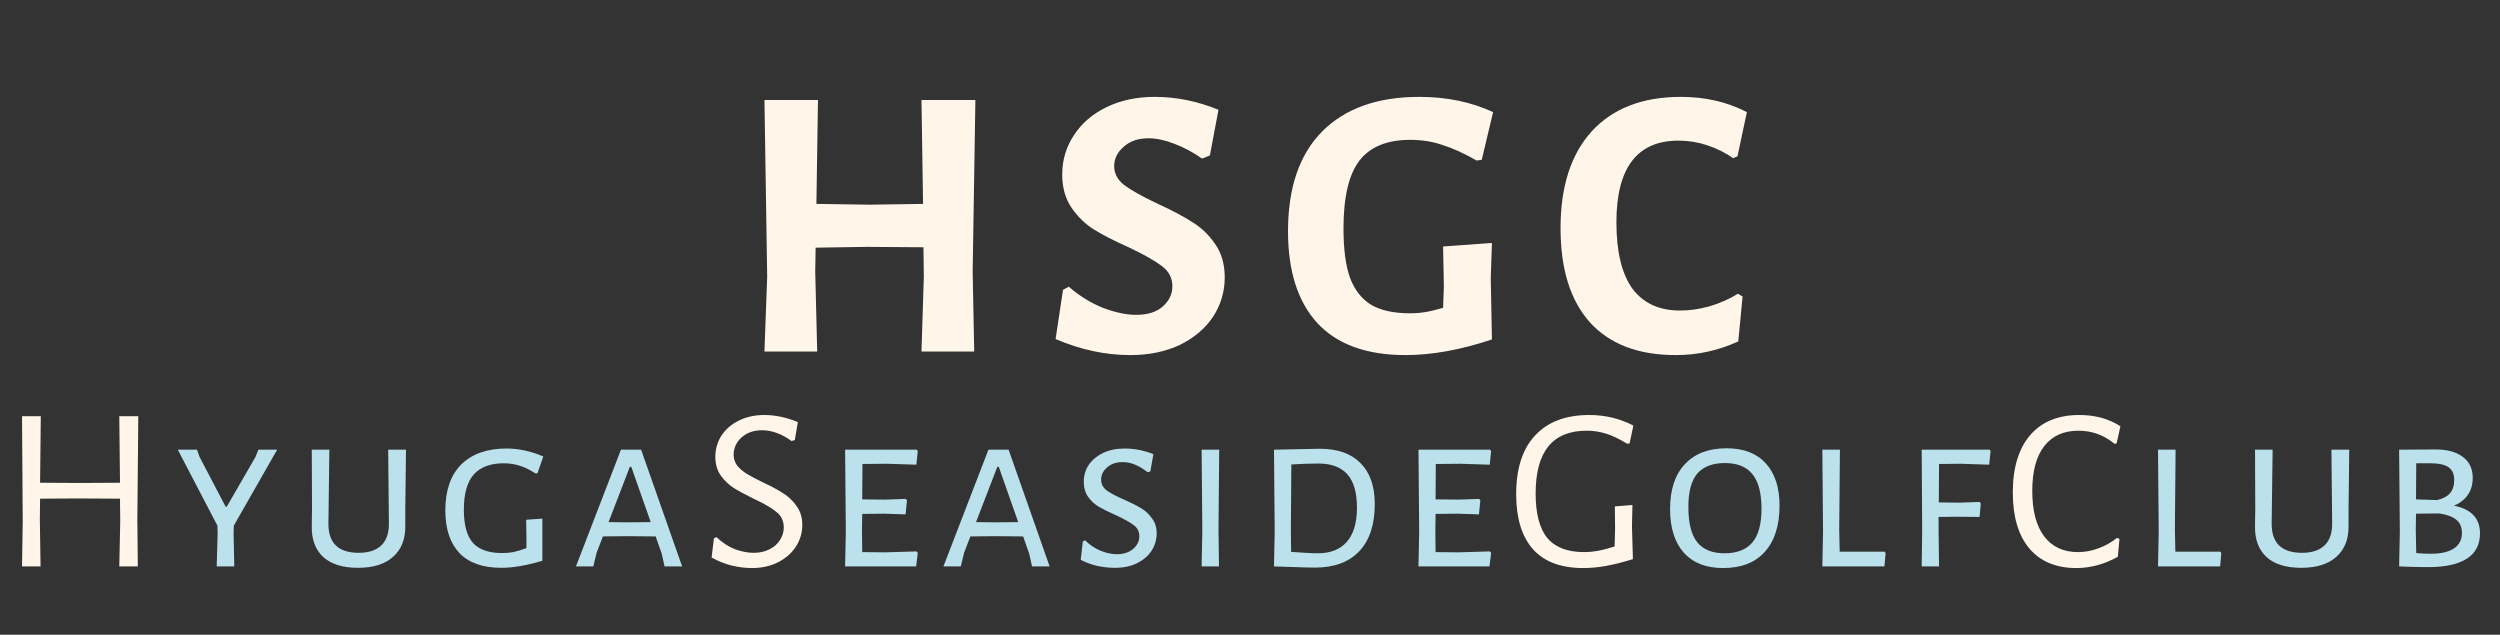
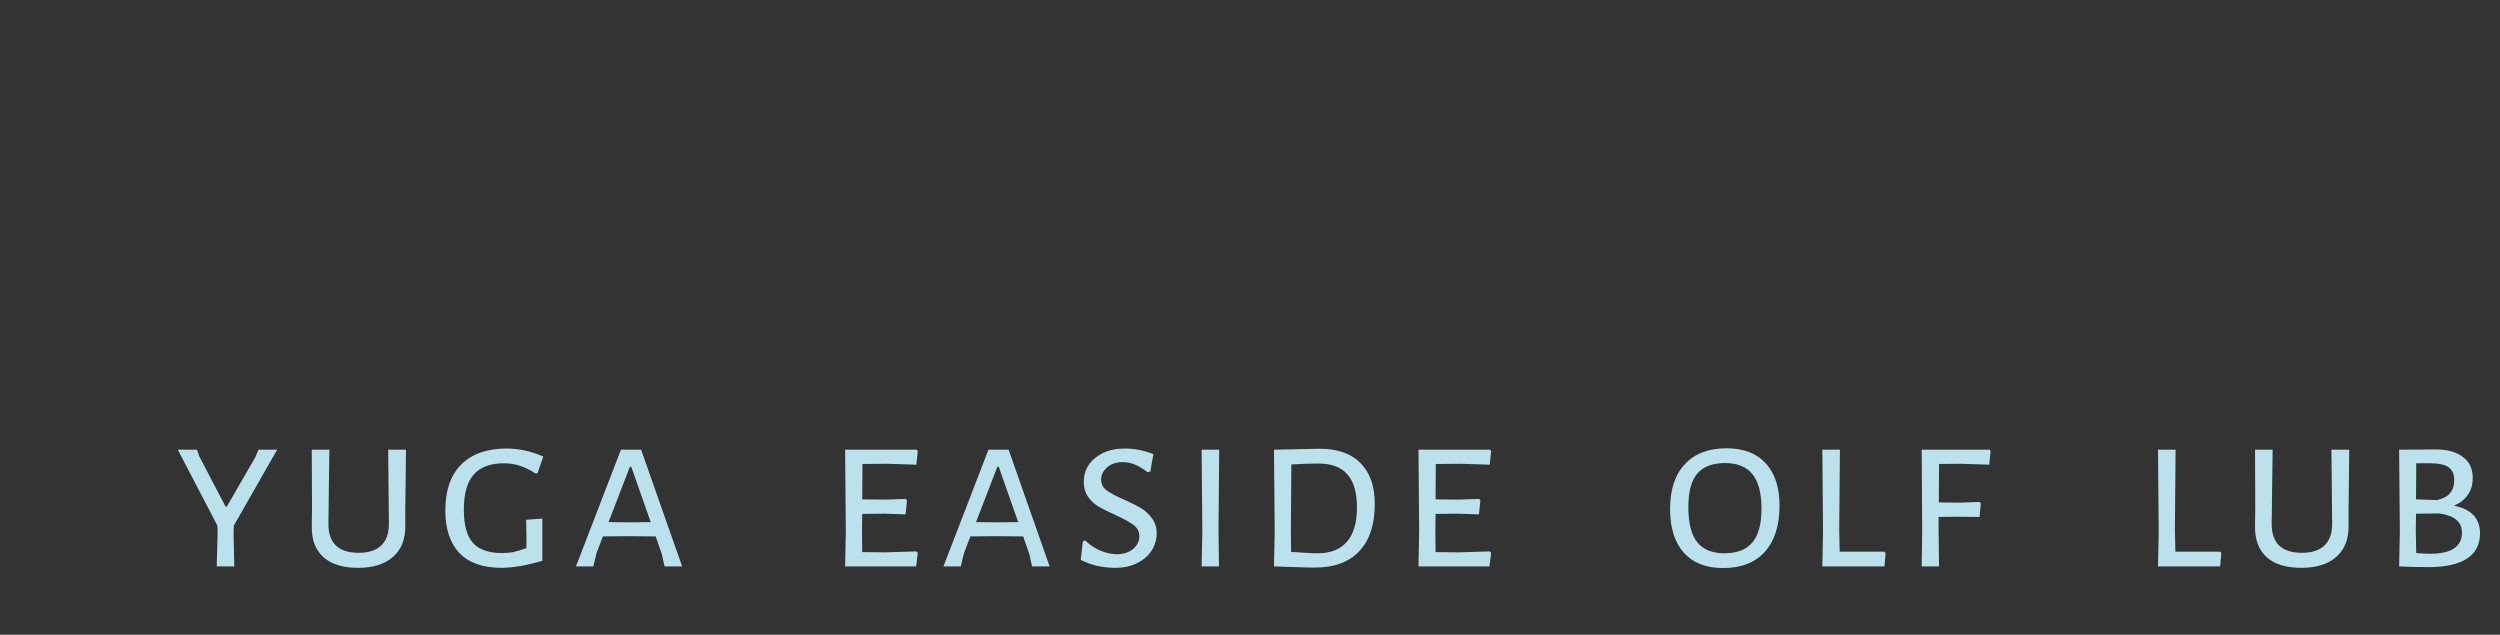
<svg xmlns="http://www.w3.org/2000/svg" width="256" height="65" viewBox="0 0 256 65" fill="none">
  <rect x="0" y="0" width="256" height="65" fill="#333333" stroke="none" />
-   <path d="M14.064 53.2L14.112 58H12.216L12.312 53.368L12.288 51.064L8.016 51.04L4.104 51.064L4.08 53.2L4.152 58H2.256L2.328 53.368L2.256 42.616H4.176L4.104 49.432L8.184 49.456L12.288 49.432L12.216 42.616H14.16L14.064 53.2ZM78.267 42.496C79.371 42.496 80.515 42.736 81.699 43.216L81.387 45.064L81.051 45.16C80.587 44.808 80.091 44.536 79.563 44.344C79.051 44.152 78.539 44.056 78.027 44.056C77.435 44.056 76.915 44.176 76.467 44.416C76.035 44.656 75.699 44.968 75.459 45.352C75.235 45.736 75.123 46.136 75.123 46.552C75.123 46.984 75.251 47.368 75.507 47.704C75.779 48.024 76.115 48.304 76.515 48.544C76.915 48.784 77.459 49.072 78.147 49.408C79.011 49.808 79.707 50.184 80.235 50.536C80.763 50.872 81.211 51.304 81.579 51.832C81.963 52.36 82.155 53 82.155 53.752C82.155 54.552 81.939 55.288 81.507 55.96C81.075 56.632 80.467 57.168 79.683 57.568C78.899 57.968 78.003 58.168 76.995 58.168C76.323 58.168 75.619 58.08 74.883 57.904C74.163 57.712 73.491 57.44 72.867 57.088L73.107 55.12L73.371 55C73.931 55.544 74.547 55.952 75.219 56.224C75.907 56.48 76.563 56.608 77.187 56.608C77.795 56.608 78.331 56.488 78.795 56.248C79.275 56.008 79.635 55.688 79.875 55.288C80.131 54.888 80.259 54.464 80.259 54.016C80.259 53.344 80.003 52.808 79.491 52.408C78.979 51.992 78.203 51.544 77.163 51.064C76.315 50.648 75.635 50.28 75.123 49.96C74.611 49.624 74.171 49.2 73.803 48.688C73.435 48.16 73.251 47.52 73.251 46.768C73.251 45.984 73.459 45.264 73.875 44.608C74.307 43.952 74.899 43.44 75.651 43.072C76.419 42.688 77.291 42.496 78.267 42.496ZM162.745 42.496C164.361 42.496 165.865 42.856 167.257 43.576L166.873 45.4L166.633 45.448C165.865 44.968 165.153 44.624 164.497 44.416C163.857 44.208 163.177 44.104 162.457 44.104C158.985 44.104 157.249 46.248 157.249 50.536C157.249 52.6 157.649 54.12 158.449 55.096C159.265 56.056 160.521 56.536 162.217 56.536C162.665 56.536 163.113 56.496 163.561 56.416C164.025 56.336 164.617 56.184 165.337 55.96L165.385 54.16L165.361 51.856L167.161 51.712L167.113 53.896L167.209 57.256C166.169 57.576 165.249 57.808 164.449 57.952C163.649 58.096 162.873 58.168 162.121 58.168C159.833 58.168 158.113 57.52 156.961 56.224C155.825 54.928 155.257 53.056 155.257 50.608C155.257 47.968 155.905 45.96 157.201 44.584C158.497 43.192 160.345 42.496 162.745 42.496ZM212.928 42.496C214.544 42.496 215.944 42.88 217.128 43.648L216.744 45.4L216.528 45.448C215.456 44.552 214.224 44.104 212.832 44.104C211.312 44.104 210.144 44.632 209.328 45.688C208.512 46.728 208.104 48.256 208.104 50.272C208.104 52.304 208.512 53.856 209.328 54.928C210.144 56 211.296 56.536 212.784 56.536C213.488 56.536 214.184 56.408 214.872 56.152C215.576 55.896 216.216 55.536 216.792 55.072L217.032 55.192L216.864 57.016C215.472 57.784 214.056 58.168 212.616 58.168C210.552 58.168 208.952 57.504 207.816 56.176C206.68 54.832 206.112 52.92 206.112 50.44C206.112 47.896 206.704 45.936 207.888 44.56C209.072 43.184 210.752 42.496 212.928 42.496Z" fill="#FFF6E9" />
  <path d="M23.918 54.568L23.99 58H22.19L22.286 54.568L22.262 53.824L18.206 46.048H20.174L20.414 46.744L23.102 51.88H23.222L26.15 46.816L26.462 46.048H28.382L23.942 53.824L23.918 54.568ZM41.502 52.12V53.848C41.518 55.208 41.102 56.264 40.254 57.016C39.422 57.768 38.222 58.144 36.654 58.144C35.102 58.144 33.918 57.776 33.102 57.04C32.286 56.288 31.894 55.224 31.926 53.848L31.95 52.024L31.926 46.048H33.726L33.63 53.56C33.614 54.568 33.862 55.328 34.374 55.84C34.902 56.352 35.686 56.608 36.726 56.608C37.75 56.608 38.526 56.352 39.054 55.84C39.582 55.328 39.838 54.568 39.822 53.56L39.75 46.048H41.574L41.502 52.12ZM51.866 45.928C53.114 45.928 54.37 46.2 55.634 46.744L55.034 48.472H54.818C54.226 48.088 53.682 47.824 53.186 47.68C52.69 47.52 52.154 47.44 51.578 47.44C50.218 47.44 49.194 47.824 48.506 48.592C47.834 49.36 47.498 50.56 47.498 52.192C47.498 53.76 47.81 54.896 48.434 55.6C49.058 56.288 50.05 56.632 51.41 56.632C51.81 56.632 52.194 56.6 52.562 56.536C52.93 56.456 53.378 56.32 53.906 56.128V54.928L53.882 53.224L55.538 53.104V57.424C53.922 57.904 52.522 58.144 51.338 58.144C49.45 58.144 48.018 57.64 47.042 56.632C46.082 55.608 45.602 54.152 45.602 52.264C45.602 50.216 46.146 48.648 47.234 47.56C48.338 46.472 49.882 45.928 51.866 45.928ZM69.85 58H68.05L67.762 56.704L67.138 54.928L64.282 54.904L61.738 54.928L61.09 56.608L60.754 58H58.978L63.586 46.048H65.65L69.85 58ZM66.634 53.464L64.642 47.8H64.498L62.314 53.464L64.426 53.488L66.634 53.464ZM93.836 56.464L93.98 56.608L93.812 58H86.54L86.612 54.4L86.54 46.048H93.86L93.98 46.192L93.836 47.584L90.812 47.488L88.316 47.512L88.292 51.136L90.668 51.16L92.756 51.088L92.876 51.256L92.732 52.672L90.524 52.6L88.292 52.624L88.268 54.256L88.292 56.536L90.644 56.56L93.836 56.464ZM107.481 58H105.681L105.393 56.704L104.769 54.928L101.913 54.904L99.369 54.928L98.721 56.608L98.385 58H96.609L101.217 46.048H103.281L107.481 58ZM104.265 53.464L102.273 47.8H102.129L99.945 53.464L102.057 53.488L104.265 53.464ZM115.179 45.928C116.155 45.928 117.131 46.12 118.107 46.504L117.795 48.28L117.507 48.352C117.059 48 116.635 47.744 116.235 47.584C115.835 47.408 115.419 47.32 114.987 47.32C114.299 47.32 113.755 47.504 113.355 47.872C112.955 48.224 112.755 48.632 112.755 49.096C112.755 49.56 112.947 49.936 113.331 50.224C113.731 50.512 114.339 50.832 115.155 51.184C115.875 51.504 116.443 51.792 116.859 52.048C117.291 52.304 117.659 52.648 117.963 53.08C118.283 53.496 118.443 54.008 118.443 54.616C118.443 55.24 118.275 55.824 117.939 56.368C117.603 56.896 117.107 57.328 116.451 57.664C115.811 57.984 115.043 58.144 114.147 58.144C113.587 58.144 112.995 58.08 112.371 57.952C111.763 57.808 111.195 57.6 110.667 57.328L110.883 55.432L111.123 55.336C111.571 55.784 112.091 56.136 112.683 56.392C113.291 56.632 113.851 56.752 114.363 56.752C115.035 56.752 115.587 56.576 116.019 56.224C116.451 55.856 116.667 55.416 116.667 54.904C116.667 54.424 116.467 54.04 116.067 53.752C115.683 53.464 115.075 53.128 114.243 52.744C113.555 52.44 112.987 52.16 112.539 51.904C112.107 51.648 111.739 51.312 111.435 50.896C111.131 50.464 110.979 49.944 110.979 49.336C110.979 48.696 111.147 48.12 111.483 47.608C111.835 47.096 112.323 46.688 112.947 46.384C113.587 46.08 114.331 45.928 115.179 45.928ZM124.774 54.256L124.822 58H123.046L123.118 54.4L123.046 46.048H124.846L124.774 54.256ZM135.137 45.952C136.961 45.952 138.353 46.44 139.313 47.416C140.289 48.392 140.777 49.792 140.777 51.616C140.777 53.712 140.249 55.32 139.193 56.44C138.137 57.56 136.625 58.12 134.657 58.12C134.097 58.12 133.425 58.104 132.641 58.072C131.873 58.056 131.145 58.032 130.457 58L130.529 54.4L130.457 46.048L135.137 45.952ZM134.945 56.656C136.225 56.656 137.209 56.272 137.897 55.504C138.601 54.72 138.953 53.544 138.953 51.976C138.953 50.44 138.625 49.304 137.969 48.568C137.313 47.832 136.321 47.464 134.993 47.464C134.209 47.464 133.289 47.496 132.233 47.56L132.185 54.256L132.209 56.512C132.673 56.544 133.161 56.576 133.673 56.608C134.185 56.64 134.609 56.656 134.945 56.656ZM152.547 56.464L152.691 56.608L152.523 58H145.251L145.323 54.4L145.251 46.048H152.571L152.691 46.192L152.547 47.584L149.523 47.488L147.027 47.512L147.003 51.136L149.379 51.16L151.467 51.088L151.587 51.256L151.443 52.672L149.235 52.6L147.003 52.624L146.979 54.256L147.003 56.536L149.355 56.56L152.547 56.464ZM176.8 45.904C178.544 45.904 179.88 46.416 180.808 47.44C181.752 48.464 182.224 49.912 182.224 51.784C182.224 53.816 181.72 55.392 180.712 56.512C179.72 57.616 178.296 58.168 176.44 58.168C174.712 58.168 173.376 57.648 172.432 56.608C171.488 55.552 171.016 54.056 171.016 52.12C171.016 50.136 171.52 48.608 172.528 47.536C173.536 46.448 174.96 45.904 176.8 45.904ZM176.632 47.416C175.368 47.416 174.424 47.776 173.8 48.496C173.192 49.216 172.888 50.352 172.888 51.904C172.888 53.568 173.192 54.776 173.8 55.528C174.408 56.28 175.336 56.656 176.584 56.656C177.864 56.656 178.816 56.288 179.44 55.552C180.064 54.816 180.376 53.664 180.376 52.096C180.376 50.48 180.064 49.296 179.44 48.544C178.832 47.792 177.896 47.416 176.632 47.416ZM193.087 56.656L192.967 58H186.607L186.679 54.4L186.607 46.048H188.407L188.335 54.256L188.383 56.488H192.991L193.087 56.656ZM198.558 47.512L198.534 51.448L200.598 51.472L202.71 51.4L202.83 51.568L202.71 52.936L200.43 52.912L198.51 52.936V54.256L198.558 58H196.782L196.83 54.4L196.782 46.048H203.742L203.838 46.192L203.694 47.584L200.742 47.488L198.558 47.512ZM227.461 56.656L227.341 58H220.981L221.053 54.4L220.981 46.048H222.781L222.709 54.256L222.757 56.488H227.365L227.461 56.656ZM240.491 52.12V53.848C240.507 55.208 240.091 56.264 239.243 57.016C238.411 57.768 237.211 58.144 235.643 58.144C234.091 58.144 232.907 57.776 232.091 57.04C231.275 56.288 230.883 55.224 230.915 53.848L230.939 52.024L230.915 46.048H232.715L232.619 53.56C232.603 54.568 232.851 55.328 233.363 55.84C233.891 56.352 234.675 56.608 235.715 56.608C236.739 56.608 237.515 56.352 238.043 55.84C238.571 55.328 238.827 54.568 238.811 53.56L238.739 46.048H240.563L240.491 52.12ZM251.287 51.784C253.063 52.136 253.951 53.08 253.951 54.616C253.951 55.768 253.503 56.632 252.607 57.208C251.711 57.784 250.399 58.072 248.671 58.072C247.631 58.072 246.631 58.048 245.671 58L245.743 54.4L245.671 46.048L249.415 46.024C250.615 46.024 251.543 46.28 252.199 46.792C252.871 47.288 253.207 48 253.207 48.928C253.207 49.616 253.039 50.2 252.703 50.68C252.367 51.16 251.895 51.528 251.287 51.784ZM251.311 49.144C251.311 48.552 251.119 48.12 250.735 47.848C250.351 47.576 249.735 47.44 248.887 47.44H247.423L247.399 51.136L249.535 51.208C250.127 51.08 250.567 50.856 250.855 50.536C251.159 50.2 251.311 49.736 251.311 49.144ZM248.887 56.704C249.927 56.704 250.719 56.528 251.263 56.176C251.823 55.808 252.103 55.272 252.103 54.568C252.103 53.992 251.911 53.544 251.527 53.224C251.143 52.904 250.559 52.688 249.775 52.576L247.399 52.6L247.375 54.256L247.423 56.632C247.919 56.68 248.407 56.704 248.887 56.704Z" fill="#BBE2EC" />
-   <path d="M99.6 27.84L99.76 36H94.36L94.6 28.32L94.56 25.32L88.76 25.28L83.52 25.36L83.48 27.84L83.68 36H78.28L78.56 28.32L78.28 10.24H83.76L83.6 20.88L89.12 20.96L94.52 20.88L94.36 10.24H99.88L99.6 27.84ZM118.252 9.92C120.438 9.92 122.612 10.36 124.772 11.24L123.892 15.92L123.092 16.24C122.185 15.6 121.238 15.093 120.252 14.72C119.292 14.347 118.412 14.16 117.612 14.16C116.545 14.16 115.692 14.453 115.052 15.04C114.412 15.6 114.092 16.253 114.092 17C114.092 17.773 114.438 18.427 115.132 18.96C115.852 19.493 116.972 20.12 118.492 20.84C119.958 21.507 121.145 22.133 122.052 22.72C122.985 23.28 123.772 24.027 124.412 24.96C125.078 25.893 125.412 27.04 125.412 28.4C125.412 29.867 125.012 31.213 124.212 32.44C123.412 33.64 122.278 34.6 120.812 35.32C119.345 36.013 117.652 36.36 115.732 36.36C113.198 36.36 110.652 35.813 108.092 34.72L108.852 29.68L109.452 29.36C110.518 30.293 111.678 31.013 112.932 31.52C114.212 32 115.345 32.24 116.332 32.24C117.505 32.24 118.412 31.96 119.052 31.4C119.718 30.813 120.052 30.12 120.052 29.32C120.052 28.467 119.692 27.773 118.972 27.24C118.278 26.707 117.145 26.067 115.572 25.32C114.132 24.68 112.958 24.08 112.052 23.52C111.145 22.96 110.372 22.213 109.732 21.28C109.092 20.347 108.772 19.213 108.772 17.88C108.772 16.387 109.172 15.04 109.972 13.84C110.772 12.613 111.892 11.653 113.332 10.96C114.772 10.267 116.412 9.92 118.252 9.92ZM145.333 9.92C148.133 9.92 150.653 10.44 152.893 11.48L151.733 16.36L151.213 16.44C149.907 15.693 148.733 15.16 147.693 14.84C146.68 14.493 145.587 14.32 144.413 14.32C142.04 14.32 140.307 15.027 139.213 16.44C138.12 17.853 137.573 20.173 137.573 23.4C137.573 25.533 137.8 27.227 138.253 28.48C138.733 29.733 139.467 30.653 140.453 31.24C141.44 31.8 142.747 32.08 144.373 32.08C144.933 32.08 145.453 32.04 145.933 31.96C146.44 31.88 147.053 31.733 147.773 31.52L147.853 29.32L147.773 25.24L152.773 24.88L152.653 28.48L152.773 34.76C149.573 35.827 146.627 36.36 143.933 36.36C139.933 36.36 136.92 35.267 134.893 33.08C132.893 30.893 131.893 27.76 131.893 23.68C131.893 19.227 133.053 15.827 135.373 13.48C137.72 11.107 141.04 9.92 145.333 9.92ZM172.12 9.92C174.626 9.92 176.88 10.44 178.88 11.48L177.92 16L177.48 16.2C176.68 15.64 175.8 15.2 174.84 14.88C173.88 14.56 172.893 14.4 171.88 14.4C167.64 14.4 165.52 17.187 165.52 22.76C165.52 25.773 166.066 28.04 167.16 29.56C168.28 31.053 169.906 31.8 172.04 31.8C173.026 31.8 174.04 31.653 175.08 31.36C176.146 31.04 177.106 30.613 177.96 30.08L178.44 30.36L178 34.96C175.973 35.893 173.84 36.36 171.6 36.36C167.76 36.36 164.826 35.24 162.8 33C160.8 30.76 159.8 27.547 159.8 23.36C159.8 19.093 160.866 15.787 163 13.44C165.16 11.093 168.2 9.92 172.12 9.92Z" fill="#FFF6E9" />
</svg>